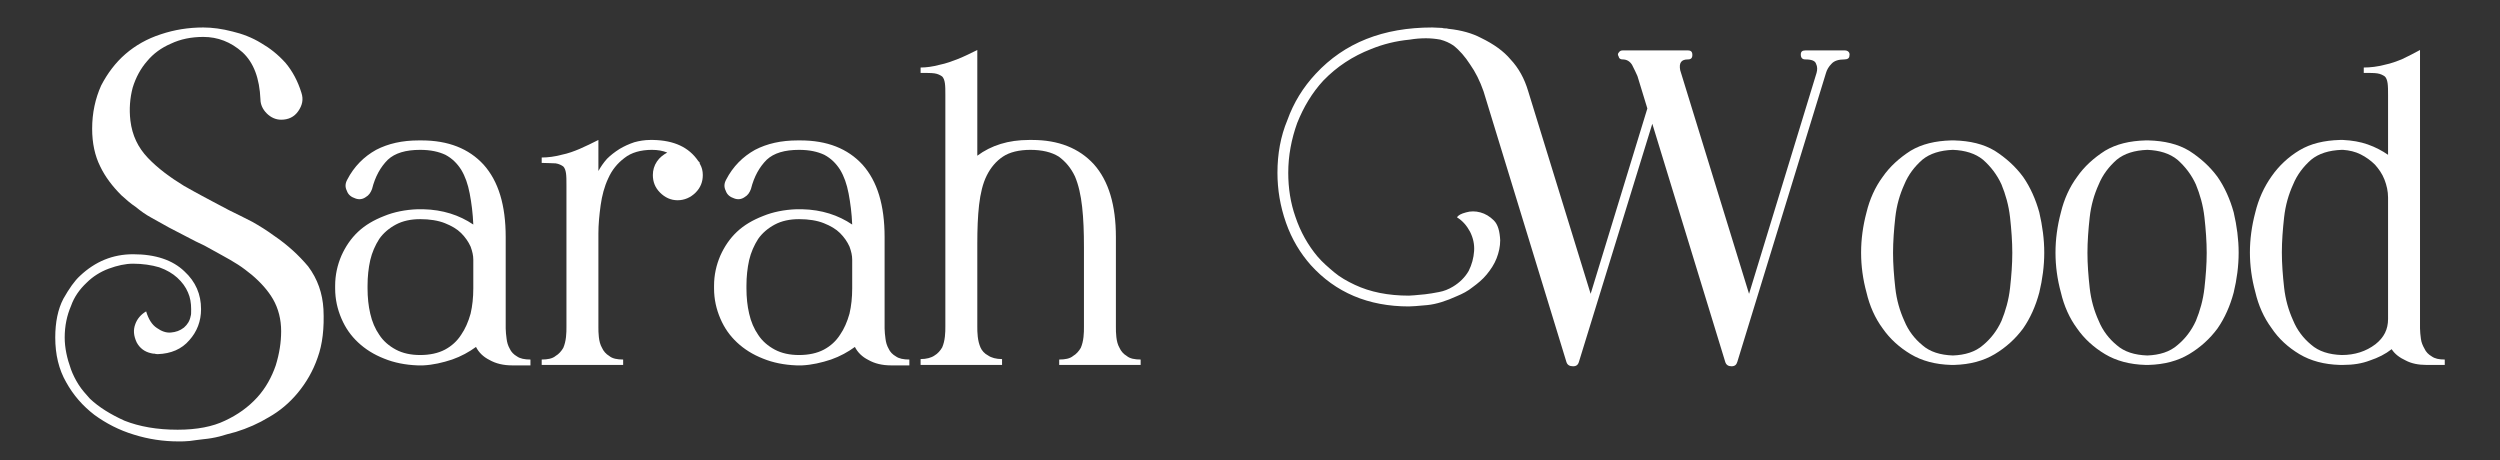
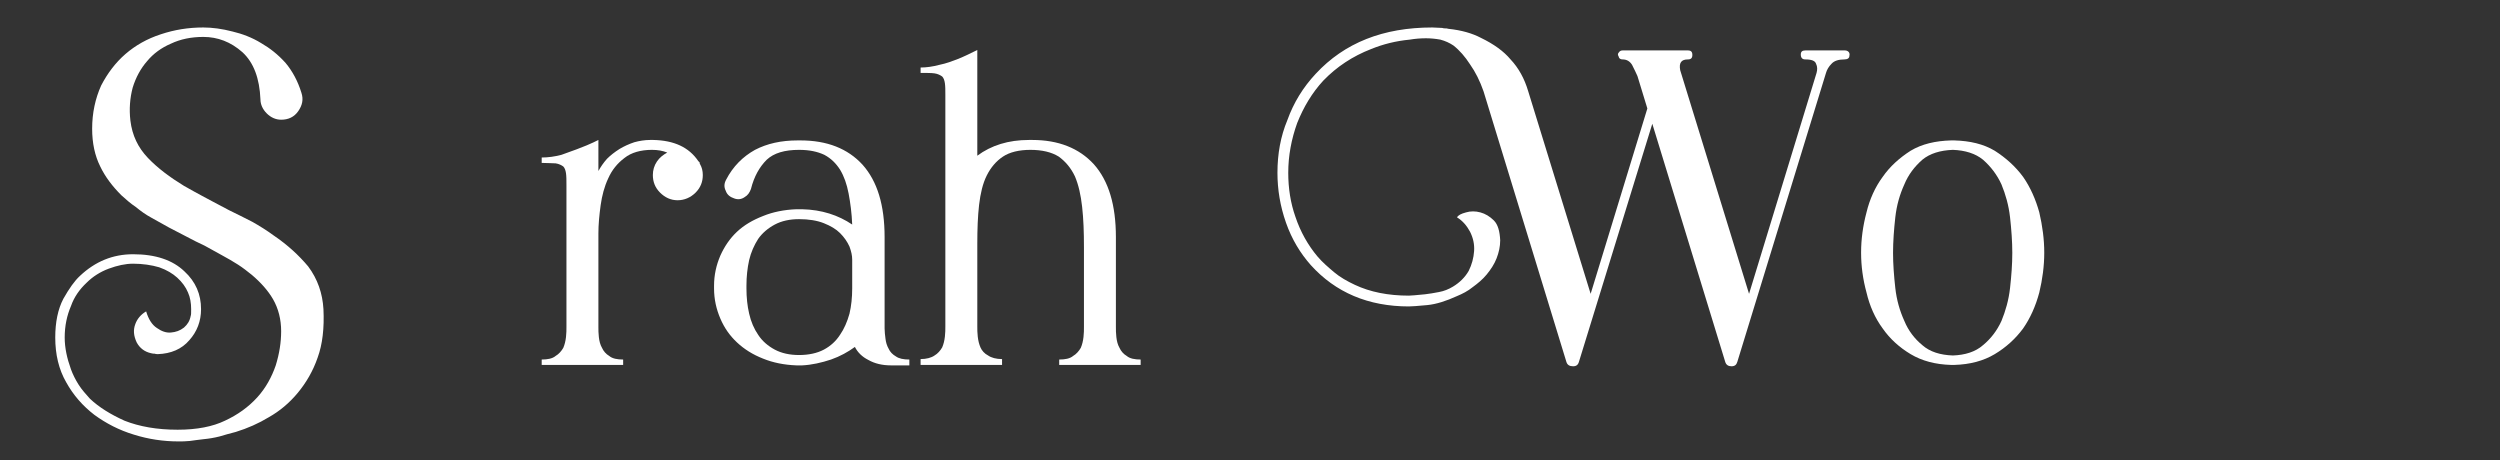
<svg xmlns="http://www.w3.org/2000/svg" width="100%" height="100%" viewBox="0 0 1000 184" version="1.1" xml:space="preserve" style="fill-rule:evenodd;clip-rule:evenodd;stroke-linejoin:round;stroke-miterlimit:2;">
  <rect x="0" y="0" width="1000" height="184" fill="#333333" stroke="none" />
  <g id="Artboard1" transform="matrix(1,0,0,0.368,0,0)">
-     <rect x="0" y="0" width="1000" height="500" style="fill:none;" />
    <g transform="matrix(1,0,0,2.717,-165.716,-150.295)">
      <g transform="matrix(180,0,0,180,187.816,201.308)">
        <path d="M0.596,-0.124C0.598,-0.082 0.594,-0.046 0.583,-0.016C0.573,0.013 0.558,0.039 0.539,0.062C0.52,0.085 0.498,0.103 0.475,0.116C0.452,0.13 0.427,0.141 0.401,0.149C0.388,0.152 0.376,0.156 0.365,0.159C0.353,0.162 0.341,0.164 0.33,0.165C0.319,0.166 0.308,0.168 0.299,0.169C0.29,0.17 0.281,0.17 0.274,0.17C0.24,0.17 0.207,0.165 0.175,0.155C0.142,0.145 0.113,0.13 0.087,0.111C0.061,0.091 0.04,0.067 0.024,0.038C0.008,0.01 0,-0.023 0,-0.061C0,-0.095 0.006,-0.124 0.018,-0.147C0.031,-0.17 0.043,-0.187 0.055,-0.198C0.089,-0.23 0.128,-0.246 0.173,-0.246C0.223,-0.246 0.261,-0.233 0.287,-0.208C0.312,-0.185 0.324,-0.157 0.324,-0.124C0.324,-0.097 0.315,-0.074 0.298,-0.055C0.281,-0.035 0.257,-0.025 0.228,-0.024C0.228,-0.024 0.223,-0.024 0.221,-0.025C0.219,-0.025 0.216,-0.025 0.213,-0.026C0.199,-0.029 0.188,-0.037 0.181,-0.05C0.174,-0.065 0.173,-0.078 0.178,-0.091C0.182,-0.102 0.19,-0.112 0.202,-0.119C0.207,-0.102 0.215,-0.089 0.226,-0.082C0.236,-0.075 0.246,-0.071 0.257,-0.072C0.268,-0.073 0.277,-0.076 0.286,-0.083C0.294,-0.09 0.299,-0.098 0.301,-0.109C0.302,-0.111 0.302,-0.116 0.302,-0.124C0.302,-0.137 0.3,-0.15 0.295,-0.161C0.29,-0.173 0.282,-0.184 0.271,-0.194C0.261,-0.203 0.248,-0.211 0.231,-0.217C0.214,-0.222 0.194,-0.225 0.173,-0.225C0.156,-0.225 0.138,-0.221 0.119,-0.214C0.1,-0.207 0.083,-0.196 0.07,-0.183C0.054,-0.168 0.042,-0.151 0.035,-0.131C0.026,-0.11 0.021,-0.087 0.021,-0.061C0.021,-0.038 0.026,-0.015 0.035,0.01C0.039,0.021 0.045,0.033 0.052,0.044C0.059,0.055 0.068,0.065 0.077,0.075C0.097,0.094 0.123,0.11 0.154,0.124C0.187,0.137 0.226,0.144 0.272,0.144C0.315,0.144 0.35,0.137 0.377,0.124C0.405,0.111 0.429,0.094 0.449,0.072C0.468,0.051 0.481,0.027 0.49,0.001C0.498,-0.025 0.502,-0.05 0.502,-0.075C0.502,-0.101 0.496,-0.125 0.484,-0.146C0.473,-0.165 0.457,-0.183 0.437,-0.2C0.427,-0.208 0.417,-0.216 0.406,-0.223C0.395,-0.23 0.383,-0.237 0.37,-0.244C0.357,-0.251 0.345,-0.258 0.332,-0.265C0.319,-0.271 0.305,-0.278 0.292,-0.285C0.266,-0.298 0.24,-0.312 0.214,-0.327C0.201,-0.334 0.19,-0.342 0.179,-0.351C0.167,-0.359 0.157,-0.368 0.147,-0.377C0.127,-0.397 0.111,-0.418 0.1,-0.441C0.088,-0.465 0.082,-0.493 0.082,-0.525C0.082,-0.56 0.089,-0.592 0.102,-0.621C0.116,-0.648 0.134,-0.672 0.156,-0.691C0.178,-0.71 0.204,-0.725 0.235,-0.735C0.265,-0.745 0.296,-0.75 0.329,-0.75C0.349,-0.75 0.371,-0.747 0.394,-0.741C0.415,-0.736 0.437,-0.728 0.458,-0.715C0.477,-0.704 0.495,-0.69 0.512,-0.671C0.527,-0.653 0.539,-0.631 0.547,-0.605C0.552,-0.59 0.549,-0.577 0.54,-0.564C0.531,-0.551 0.518,-0.545 0.502,-0.545C0.49,-0.545 0.479,-0.55 0.47,-0.559C0.461,-0.568 0.456,-0.579 0.456,-0.59C0.454,-0.637 0.441,-0.672 0.416,-0.695C0.39,-0.718 0.361,-0.729 0.329,-0.729C0.302,-0.729 0.278,-0.724 0.257,-0.714C0.236,-0.705 0.218,-0.692 0.204,-0.675C0.19,-0.659 0.179,-0.639 0.172,-0.616C0.166,-0.593 0.164,-0.569 0.167,-0.543C0.171,-0.51 0.184,-0.483 0.206,-0.46C0.228,-0.437 0.255,-0.417 0.286,-0.398C0.302,-0.389 0.318,-0.38 0.335,-0.371C0.352,-0.362 0.369,-0.353 0.386,-0.344C0.404,-0.335 0.421,-0.327 0.438,-0.318C0.454,-0.309 0.47,-0.299 0.485,-0.288C0.516,-0.267 0.541,-0.244 0.562,-0.219C0.583,-0.191 0.594,-0.159 0.596,-0.124Z" style="fill:white;fill-rule:nonzero;" />
      </g>
      <g transform="matrix(180,0,0,180,299.776,201.308)">
-         <path d="M0.379,-0.081C0.379,-0.074 0.38,-0.066 0.381,-0.058C0.382,-0.05 0.384,-0.043 0.388,-0.036C0.391,-0.029 0.397,-0.023 0.404,-0.019C0.411,-0.014 0.421,-0.012 0.434,-0.012L0.434,0.001L0.393,0.001C0.374,0.001 0.357,-0.003 0.343,-0.011C0.329,-0.018 0.319,-0.028 0.313,-0.04C0.298,-0.029 0.28,-0.019 0.26,-0.012C0.239,-0.005 0.217,-0 0.196,0.001L0.183,0.001C0.156,0 0.131,-0.005 0.109,-0.014C0.086,-0.023 0.067,-0.035 0.051,-0.05C0.035,-0.065 0.023,-0.082 0.014,-0.103C0.005,-0.124 0,-0.146 0,-0.17L0,-0.176C0,-0.2 0.005,-0.222 0.014,-0.243C0.023,-0.263 0.035,-0.281 0.051,-0.296C0.067,-0.311 0.086,-0.322 0.109,-0.331C0.131,-0.34 0.156,-0.345 0.183,-0.346L0.196,-0.346C0.239,-0.345 0.276,-0.333 0.307,-0.312C0.306,-0.337 0.303,-0.36 0.299,-0.381C0.295,-0.402 0.289,-0.419 0.28,-0.434C0.271,-0.448 0.26,-0.459 0.245,-0.467C0.23,-0.474 0.212,-0.478 0.189,-0.478C0.157,-0.478 0.133,-0.471 0.117,-0.456C0.101,-0.44 0.089,-0.419 0.082,-0.391C0.079,-0.383 0.075,-0.377 0.068,-0.373C0.061,-0.368 0.053,-0.367 0.045,-0.37C0.036,-0.373 0.029,-0.378 0.026,-0.387C0.022,-0.395 0.022,-0.403 0.027,-0.412C0.042,-0.441 0.064,-0.463 0.091,-0.478C0.118,-0.492 0.149,-0.499 0.186,-0.499L0.192,-0.499C0.251,-0.499 0.297,-0.481 0.33,-0.445C0.363,-0.408 0.379,-0.355 0.379,-0.284L0.379,-0.081ZM0.307,-0.234C0.307,-0.243 0.305,-0.252 0.301,-0.263C0.296,-0.274 0.289,-0.284 0.28,-0.293C0.271,-0.302 0.259,-0.309 0.244,-0.315C0.229,-0.321 0.21,-0.324 0.189,-0.324C0.168,-0.324 0.15,-0.32 0.135,-0.312C0.12,-0.304 0.107,-0.293 0.098,-0.28C0.089,-0.266 0.082,-0.25 0.078,-0.233C0.074,-0.215 0.072,-0.196 0.072,-0.176L0.072,-0.17C0.072,-0.15 0.074,-0.131 0.078,-0.114C0.082,-0.096 0.089,-0.08 0.098,-0.067C0.107,-0.053 0.12,-0.042 0.135,-0.034C0.15,-0.026 0.168,-0.022 0.189,-0.022C0.21,-0.022 0.229,-0.026 0.244,-0.034C0.259,-0.042 0.271,-0.053 0.28,-0.067C0.289,-0.08 0.296,-0.096 0.301,-0.114C0.305,-0.131 0.307,-0.15 0.307,-0.17L0.307,-0.234Z" style="fill:white;fill-rule:nonzero;" />
-       </g>
+         </g>
      <g transform="matrix(180,0,0,180,382.396,201.308)">
-         <path d="M0.352,-0.446C0.356,-0.439 0.358,-0.431 0.358,-0.422C0.358,-0.407 0.353,-0.394 0.342,-0.383C0.331,-0.372 0.317,-0.366 0.302,-0.366C0.287,-0.366 0.274,-0.372 0.263,-0.383C0.252,-0.394 0.247,-0.407 0.247,-0.422C0.247,-0.433 0.25,-0.443 0.256,-0.452C0.262,-0.461 0.27,-0.467 0.279,-0.472C0.269,-0.476 0.258,-0.478 0.245,-0.478C0.22,-0.478 0.199,-0.472 0.184,-0.46C0.168,-0.448 0.156,-0.433 0.148,-0.415C0.139,-0.396 0.134,-0.376 0.131,-0.355C0.128,-0.333 0.126,-0.312 0.126,-0.292L0.126,-0.085C0.126,-0.078 0.126,-0.07 0.127,-0.062C0.128,-0.053 0.13,-0.045 0.134,-0.038C0.137,-0.031 0.143,-0.024 0.15,-0.02C0.157,-0.014 0.168,-0.012 0.181,-0.012L0.181,-0L0,-0L0,-0.012C0.013,-0.012 0.024,-0.014 0.031,-0.02C0.038,-0.024 0.044,-0.031 0.048,-0.038C0.051,-0.045 0.053,-0.053 0.054,-0.062C0.055,-0.07 0.055,-0.078 0.055,-0.085L0.055,-0.399C0.055,-0.41 0.055,-0.419 0.054,-0.426C0.053,-0.433 0.051,-0.438 0.048,-0.441C0.044,-0.444 0.038,-0.447 0.031,-0.448C0.024,-0.448 0.013,-0.449 0,-0.449L0,-0.461C0.014,-0.461 0.029,-0.463 0.044,-0.467C0.059,-0.47 0.072,-0.475 0.084,-0.48C0.098,-0.486 0.112,-0.493 0.126,-0.5L0.126,-0.431C0.131,-0.44 0.137,-0.449 0.145,-0.458C0.153,-0.466 0.162,-0.473 0.173,-0.48C0.183,-0.486 0.194,-0.491 0.206,-0.495C0.217,-0.498 0.229,-0.5 0.241,-0.5L0.248,-0.5C0.294,-0.499 0.327,-0.484 0.348,-0.453C0.349,-0.452 0.35,-0.451 0.351,-0.45C0.351,-0.448 0.351,-0.447 0.352,-0.446Z" style="fill:white;fill-rule:nonzero;" />
+         <path d="M0.352,-0.446C0.356,-0.439 0.358,-0.431 0.358,-0.422C0.358,-0.407 0.353,-0.394 0.342,-0.383C0.331,-0.372 0.317,-0.366 0.302,-0.366C0.287,-0.366 0.274,-0.372 0.263,-0.383C0.252,-0.394 0.247,-0.407 0.247,-0.422C0.247,-0.433 0.25,-0.443 0.256,-0.452C0.262,-0.461 0.27,-0.467 0.279,-0.472C0.269,-0.476 0.258,-0.478 0.245,-0.478C0.22,-0.478 0.199,-0.472 0.184,-0.46C0.168,-0.448 0.156,-0.433 0.148,-0.415C0.139,-0.396 0.134,-0.376 0.131,-0.355C0.128,-0.333 0.126,-0.312 0.126,-0.292L0.126,-0.085C0.126,-0.078 0.126,-0.07 0.127,-0.062C0.128,-0.053 0.13,-0.045 0.134,-0.038C0.137,-0.031 0.143,-0.024 0.15,-0.02C0.157,-0.014 0.168,-0.012 0.181,-0.012L0.181,-0L0,-0L0,-0.012C0.013,-0.012 0.024,-0.014 0.031,-0.02C0.038,-0.024 0.044,-0.031 0.048,-0.038C0.051,-0.045 0.053,-0.053 0.054,-0.062C0.055,-0.07 0.055,-0.078 0.055,-0.085L0.055,-0.399C0.055,-0.41 0.055,-0.419 0.054,-0.426C0.053,-0.433 0.051,-0.438 0.048,-0.441C0.044,-0.444 0.038,-0.447 0.031,-0.448C0.024,-0.448 0.013,-0.449 0,-0.449L0,-0.461C0.014,-0.461 0.029,-0.463 0.044,-0.467C0.098,-0.486 0.112,-0.493 0.126,-0.5L0.126,-0.431C0.131,-0.44 0.137,-0.449 0.145,-0.458C0.153,-0.466 0.162,-0.473 0.173,-0.48C0.183,-0.486 0.194,-0.491 0.206,-0.495C0.217,-0.498 0.229,-0.5 0.241,-0.5L0.248,-0.5C0.294,-0.499 0.327,-0.484 0.348,-0.453C0.349,-0.452 0.35,-0.451 0.351,-0.45C0.351,-0.448 0.351,-0.447 0.352,-0.446Z" style="fill:white;fill-rule:nonzero;" />
      </g>
      <g transform="matrix(180,0,0,180,451.336,201.308)">
        <path d="M0.379,-0.081C0.379,-0.074 0.38,-0.066 0.381,-0.058C0.382,-0.05 0.384,-0.043 0.388,-0.036C0.391,-0.029 0.397,-0.023 0.404,-0.019C0.411,-0.014 0.421,-0.012 0.434,-0.012L0.434,0.001L0.393,0.001C0.374,0.001 0.357,-0.003 0.343,-0.011C0.329,-0.018 0.319,-0.028 0.313,-0.04C0.298,-0.029 0.28,-0.019 0.26,-0.012C0.239,-0.005 0.217,-0 0.196,0.001L0.183,0.001C0.156,0 0.131,-0.005 0.109,-0.014C0.086,-0.023 0.067,-0.035 0.051,-0.05C0.035,-0.065 0.023,-0.082 0.014,-0.103C0.005,-0.124 0,-0.146 0,-0.17L0,-0.176C0,-0.2 0.005,-0.222 0.014,-0.243C0.023,-0.263 0.035,-0.281 0.051,-0.296C0.067,-0.311 0.086,-0.322 0.109,-0.331C0.131,-0.34 0.156,-0.345 0.183,-0.346L0.196,-0.346C0.239,-0.345 0.276,-0.333 0.307,-0.312C0.306,-0.337 0.303,-0.36 0.299,-0.381C0.295,-0.402 0.289,-0.419 0.28,-0.434C0.271,-0.448 0.26,-0.459 0.245,-0.467C0.23,-0.474 0.212,-0.478 0.189,-0.478C0.157,-0.478 0.133,-0.471 0.117,-0.456C0.101,-0.44 0.089,-0.419 0.082,-0.391C0.079,-0.383 0.075,-0.377 0.068,-0.373C0.061,-0.368 0.053,-0.367 0.045,-0.37C0.036,-0.373 0.029,-0.378 0.026,-0.387C0.022,-0.395 0.022,-0.403 0.027,-0.412C0.042,-0.441 0.064,-0.463 0.091,-0.478C0.118,-0.492 0.149,-0.499 0.186,-0.499L0.192,-0.499C0.251,-0.499 0.297,-0.481 0.33,-0.445C0.363,-0.408 0.379,-0.355 0.379,-0.284L0.379,-0.081ZM0.307,-0.234C0.307,-0.243 0.305,-0.252 0.301,-0.263C0.296,-0.274 0.289,-0.284 0.28,-0.293C0.271,-0.302 0.259,-0.309 0.244,-0.315C0.229,-0.321 0.21,-0.324 0.189,-0.324C0.168,-0.324 0.15,-0.32 0.135,-0.312C0.12,-0.304 0.107,-0.293 0.098,-0.28C0.089,-0.266 0.082,-0.25 0.078,-0.233C0.074,-0.215 0.072,-0.196 0.072,-0.176L0.072,-0.17C0.072,-0.15 0.074,-0.131 0.078,-0.114C0.082,-0.096 0.089,-0.08 0.098,-0.067C0.107,-0.053 0.12,-0.042 0.135,-0.034C0.15,-0.026 0.168,-0.022 0.189,-0.022C0.21,-0.022 0.229,-0.026 0.244,-0.034C0.259,-0.042 0.271,-0.053 0.28,-0.067C0.289,-0.08 0.296,-0.096 0.301,-0.114C0.305,-0.131 0.307,-0.15 0.307,-0.17L0.307,-0.234Z" style="fill:white;fill-rule:nonzero;" />
      </g>
      <g transform="matrix(180,0,0,180,533.956,201.308)">
        <path d="M0.434,-0.085C0.434,-0.078 0.434,-0.07 0.435,-0.062C0.436,-0.053 0.438,-0.045 0.442,-0.038C0.445,-0.031 0.451,-0.024 0.458,-0.02C0.465,-0.014 0.476,-0.012 0.489,-0.012L0.489,-0L0.308,-0L0.308,-0.012C0.321,-0.012 0.332,-0.014 0.339,-0.02C0.346,-0.024 0.352,-0.031 0.356,-0.038C0.359,-0.045 0.361,-0.053 0.362,-0.062C0.363,-0.07 0.363,-0.078 0.363,-0.085L0.363,-0.262C0.363,-0.295 0.362,-0.324 0.359,-0.351C0.356,-0.378 0.351,-0.4 0.343,-0.419C0.334,-0.438 0.322,-0.452 0.307,-0.463C0.291,-0.473 0.27,-0.478 0.244,-0.478C0.219,-0.478 0.198,-0.473 0.183,-0.463C0.168,-0.453 0.156,-0.439 0.147,-0.421C0.138,-0.403 0.133,-0.381 0.13,-0.356C0.127,-0.33 0.126,-0.301 0.126,-0.269L0.126,-0.086C0.126,-0.079 0.126,-0.071 0.127,-0.063C0.128,-0.054 0.13,-0.046 0.133,-0.039C0.136,-0.032 0.142,-0.025 0.15,-0.021C0.157,-0.016 0.168,-0.013 0.181,-0.013L0.181,-0L0,-0L0,-0.013C0.013,-0.013 0.024,-0.016 0.031,-0.021C0.038,-0.025 0.044,-0.032 0.048,-0.039C0.051,-0.046 0.053,-0.054 0.054,-0.063C0.055,-0.071 0.055,-0.079 0.055,-0.086L0.055,-0.6C0.055,-0.611 0.055,-0.619 0.054,-0.626C0.053,-0.633 0.051,-0.638 0.048,-0.641C0.044,-0.644 0.038,-0.647 0.031,-0.648C0.024,-0.649 0.013,-0.649 0,-0.649L0,-0.661C0.013,-0.661 0.027,-0.663 0.042,-0.667C0.057,-0.67 0.07,-0.675 0.083,-0.68C0.098,-0.686 0.112,-0.693 0.126,-0.7L0.126,-0.465C0.157,-0.488 0.195,-0.5 0.241,-0.5L0.248,-0.5C0.306,-0.5 0.352,-0.482 0.385,-0.446C0.418,-0.409 0.434,-0.355 0.434,-0.284L0.434,-0.085Z" style="fill:white;fill-rule:nonzero;" />
      </g>
      <g transform="matrix(180,0,0,180,676.696,201.308)">
        <path d="M1.269,-0.696C1.271,-0.694 1.272,-0.691 1.271,-0.687C1.271,-0.682 1.267,-0.679 1.26,-0.679C1.247,-0.679 1.237,-0.676 1.231,-0.669C1.225,-0.663 1.221,-0.656 1.219,-0.649L1.022,-0.007C1.02,-0 1.016,0.003 1.009,0.003C1.002,0.003 0.997,-0 0.995,-0.007L0.833,-0.536L0.67,-0.007C0.668,-0 0.664,0.003 0.657,0.003C0.649,0.003 0.644,-0 0.642,-0.007L0.458,-0.608C0.45,-0.631 0.44,-0.651 0.428,-0.668C0.417,-0.685 0.405,-0.699 0.391,-0.71C0.382,-0.716 0.373,-0.72 0.362,-0.723C0.351,-0.725 0.34,-0.726 0.33,-0.726C0.318,-0.726 0.306,-0.725 0.294,-0.723C0.263,-0.72 0.235,-0.713 0.208,-0.702C0.167,-0.686 0.132,-0.663 0.102,-0.632C0.077,-0.605 0.058,-0.573 0.044,-0.538C0.031,-0.502 0.024,-0.465 0.024,-0.427C0.024,-0.393 0.029,-0.36 0.04,-0.329C0.051,-0.296 0.068,-0.266 0.089,-0.241C0.1,-0.228 0.113,-0.217 0.126,-0.206C0.139,-0.195 0.155,-0.186 0.172,-0.178C0.206,-0.162 0.246,-0.154 0.292,-0.154C0.296,-0.154 0.308,-0.155 0.328,-0.157C0.338,-0.158 0.348,-0.16 0.359,-0.162C0.37,-0.164 0.38,-0.168 0.39,-0.174C0.405,-0.183 0.417,-0.195 0.425,-0.209C0.432,-0.223 0.436,-0.238 0.437,-0.253C0.438,-0.268 0.435,-0.282 0.428,-0.296C0.421,-0.309 0.412,-0.32 0.399,-0.328C0.402,-0.333 0.408,-0.336 0.419,-0.339C0.429,-0.342 0.44,-0.342 0.451,-0.339C0.462,-0.336 0.472,-0.33 0.481,-0.321C0.49,-0.312 0.494,-0.297 0.495,-0.277C0.495,-0.263 0.492,-0.25 0.487,-0.237C0.482,-0.224 0.474,-0.212 0.465,-0.201C0.456,-0.19 0.445,-0.181 0.434,-0.173C0.423,-0.164 0.411,-0.158 0.399,-0.153C0.375,-0.142 0.353,-0.135 0.333,-0.133C0.312,-0.131 0.298,-0.13 0.292,-0.13C0.202,-0.13 0.129,-0.161 0.074,-0.222C0.051,-0.248 0.032,-0.279 0.019,-0.316C0.006,-0.353 0,-0.39 0,-0.427C0,-0.469 0.007,-0.508 0.022,-0.544C0.036,-0.583 0.057,-0.617 0.085,-0.647C0.149,-0.716 0.235,-0.75 0.344,-0.75C0.348,-0.75 0.363,-0.749 0.366,-0.749C0.369,-0.748 0.371,-0.748 0.373,-0.748C0.375,-0.748 0.377,-0.748 0.38,-0.747C0.409,-0.744 0.433,-0.737 0.452,-0.727C0.481,-0.713 0.503,-0.697 0.518,-0.679C0.536,-0.66 0.549,-0.636 0.557,-0.609L0.696,-0.158L0.822,-0.57L0.8,-0.642C0.797,-0.649 0.793,-0.657 0.788,-0.667C0.783,-0.675 0.776,-0.679 0.767,-0.679C0.762,-0.679 0.759,-0.681 0.758,-0.686C0.756,-0.689 0.756,-0.692 0.759,-0.695C0.761,-0.698 0.764,-0.699 0.767,-0.699L0.912,-0.699C0.919,-0.699 0.922,-0.696 0.922,-0.689C0.922,-0.682 0.919,-0.679 0.912,-0.679C0.897,-0.679 0.892,-0.671 0.895,-0.655L1.048,-0.158L1.198,-0.649C1.2,-0.656 1.2,-0.663 1.197,-0.669C1.195,-0.676 1.187,-0.679 1.173,-0.679C1.166,-0.679 1.163,-0.683 1.163,-0.69C1.163,-0.696 1.166,-0.699 1.173,-0.699L1.261,-0.699C1.264,-0.699 1.267,-0.698 1.269,-0.696Z" style="fill:white;fill-rule:nonzero;" />
      </g>
      <g transform="matrix(180,0,0,180,910.156,201.308)">
        <path d="M0,-0.25C0,-0.279 0.004,-0.309 0.012,-0.339C0.019,-0.368 0.031,-0.395 0.048,-0.418C0.064,-0.441 0.085,-0.46 0.11,-0.476C0.135,-0.491 0.165,-0.498 0.2,-0.499L0.207,-0.499C0.242,-0.498 0.272,-0.491 0.297,-0.476C0.322,-0.46 0.343,-0.441 0.36,-0.418C0.376,-0.395 0.388,-0.368 0.396,-0.339C0.403,-0.309 0.407,-0.279 0.407,-0.25L0.407,-0.249C0.407,-0.22 0.403,-0.19 0.396,-0.161C0.388,-0.131 0.376,-0.104 0.36,-0.081C0.343,-0.058 0.322,-0.039 0.297,-0.024C0.272,-0.009 0.242,-0.001 0.207,-0L0.2,-0C0.165,-0.001 0.135,-0.009 0.11,-0.024C0.085,-0.039 0.064,-0.058 0.048,-0.081C0.031,-0.104 0.019,-0.131 0.012,-0.161C0.004,-0.19 0,-0.22 0,-0.249L0,-0.25ZM0.071,-0.249C0.071,-0.224 0.073,-0.198 0.076,-0.171C0.079,-0.144 0.086,-0.12 0.096,-0.098C0.105,-0.076 0.119,-0.058 0.136,-0.044C0.153,-0.029 0.176,-0.022 0.204,-0.021C0.231,-0.022 0.254,-0.029 0.271,-0.044C0.288,-0.058 0.302,-0.076 0.312,-0.098C0.321,-0.12 0.328,-0.144 0.331,-0.171C0.334,-0.198 0.336,-0.224 0.336,-0.249C0.336,-0.274 0.334,-0.301 0.331,-0.328C0.328,-0.355 0.321,-0.379 0.312,-0.401C0.302,-0.423 0.288,-0.441 0.271,-0.456C0.254,-0.47 0.231,-0.477 0.204,-0.478C0.176,-0.477 0.153,-0.47 0.136,-0.456C0.119,-0.441 0.105,-0.423 0.096,-0.401C0.086,-0.379 0.079,-0.355 0.076,-0.328C0.073,-0.301 0.071,-0.274 0.071,-0.249Z" style="fill:white;fill-rule:nonzero;" />
      </g>
      <g transform="matrix(180,0,0,180,987.916,201.308)">
-         <path d="M0,-0.25C0,-0.279 0.004,-0.309 0.012,-0.339C0.019,-0.368 0.031,-0.395 0.048,-0.418C0.064,-0.441 0.085,-0.46 0.11,-0.476C0.135,-0.491 0.165,-0.498 0.2,-0.499L0.207,-0.499C0.242,-0.498 0.272,-0.491 0.297,-0.476C0.322,-0.46 0.343,-0.441 0.36,-0.418C0.376,-0.395 0.388,-0.368 0.396,-0.339C0.403,-0.309 0.407,-0.279 0.407,-0.25L0.407,-0.249C0.407,-0.22 0.403,-0.19 0.396,-0.161C0.388,-0.131 0.376,-0.104 0.36,-0.081C0.343,-0.058 0.322,-0.039 0.297,-0.024C0.272,-0.009 0.242,-0.001 0.207,-0L0.2,-0C0.165,-0.001 0.135,-0.009 0.11,-0.024C0.085,-0.039 0.064,-0.058 0.048,-0.081C0.031,-0.104 0.019,-0.131 0.012,-0.161C0.004,-0.19 0,-0.22 0,-0.249L0,-0.25ZM0.071,-0.249C0.071,-0.224 0.073,-0.198 0.076,-0.171C0.079,-0.144 0.086,-0.12 0.096,-0.098C0.105,-0.076 0.119,-0.058 0.136,-0.044C0.153,-0.029 0.176,-0.022 0.204,-0.021C0.231,-0.022 0.254,-0.029 0.271,-0.044C0.288,-0.058 0.302,-0.076 0.312,-0.098C0.321,-0.12 0.328,-0.144 0.331,-0.171C0.334,-0.198 0.336,-0.224 0.336,-0.249C0.336,-0.274 0.334,-0.301 0.331,-0.328C0.328,-0.355 0.321,-0.379 0.312,-0.401C0.302,-0.423 0.288,-0.441 0.271,-0.456C0.254,-0.47 0.231,-0.477 0.204,-0.478C0.176,-0.477 0.153,-0.47 0.136,-0.456C0.119,-0.441 0.105,-0.423 0.096,-0.401C0.086,-0.379 0.079,-0.355 0.076,-0.328C0.073,-0.301 0.071,-0.274 0.071,-0.249Z" style="fill:white;fill-rule:nonzero;" />
-       </g>
+         </g>
      <g transform="matrix(180,0,0,180,1065.68,201.308)">
-         <path d="M0.378,-0.081C0.378,-0.074 0.379,-0.066 0.38,-0.058C0.381,-0.05 0.384,-0.043 0.388,-0.036C0.391,-0.029 0.397,-0.023 0.404,-0.019C0.411,-0.014 0.42,-0.012 0.433,-0.012L0.433,-0L0.392,-0C0.375,-0 0.359,-0.003 0.346,-0.01C0.333,-0.016 0.322,-0.024 0.315,-0.035C0.301,-0.024 0.285,-0.016 0.267,-0.01C0.249,-0.003 0.229,-0 0.207,-0L0.2,-0C0.165,-0.001 0.135,-0.009 0.11,-0.024C0.085,-0.039 0.064,-0.058 0.048,-0.082C0.031,-0.105 0.019,-0.132 0.012,-0.162C0.004,-0.191 0,-0.221 0,-0.25C0,-0.279 0.004,-0.309 0.012,-0.339C0.019,-0.368 0.031,-0.395 0.048,-0.419C0.064,-0.442 0.085,-0.462 0.11,-0.477C0.135,-0.492 0.165,-0.499 0.2,-0.5L0.207,-0.5C0.227,-0.499 0.245,-0.496 0.262,-0.49C0.279,-0.484 0.294,-0.476 0.307,-0.467L0.307,-0.599C0.307,-0.61 0.307,-0.619 0.306,-0.626C0.305,-0.633 0.303,-0.638 0.3,-0.641C0.296,-0.644 0.29,-0.647 0.283,-0.648C0.276,-0.649 0.266,-0.649 0.253,-0.649L0.253,-0.661C0.268,-0.661 0.284,-0.663 0.299,-0.667C0.314,-0.67 0.327,-0.675 0.339,-0.68C0.352,-0.686 0.365,-0.693 0.378,-0.7L0.378,-0.081ZM0.307,-0.372C0.307,-0.386 0.304,-0.399 0.299,-0.412C0.294,-0.425 0.286,-0.436 0.278,-0.445C0.269,-0.454 0.258,-0.462 0.246,-0.468C0.234,-0.474 0.221,-0.477 0.207,-0.478L0.204,-0.478C0.176,-0.477 0.153,-0.47 0.136,-0.456C0.119,-0.441 0.105,-0.423 0.096,-0.401C0.086,-0.379 0.079,-0.355 0.076,-0.328C0.073,-0.301 0.071,-0.275 0.071,-0.25C0.071,-0.225 0.073,-0.199 0.076,-0.172C0.079,-0.145 0.086,-0.121 0.096,-0.099C0.105,-0.077 0.119,-0.059 0.136,-0.045C0.153,-0.03 0.176,-0.023 0.204,-0.022C0.233,-0.022 0.258,-0.03 0.279,-0.046C0.298,-0.061 0.307,-0.079 0.307,-0.102L0.307,-0.372Z" style="fill:white;fill-rule:nonzero;" />
-       </g>
+         </g>
    </g>
  </g>
</svg>